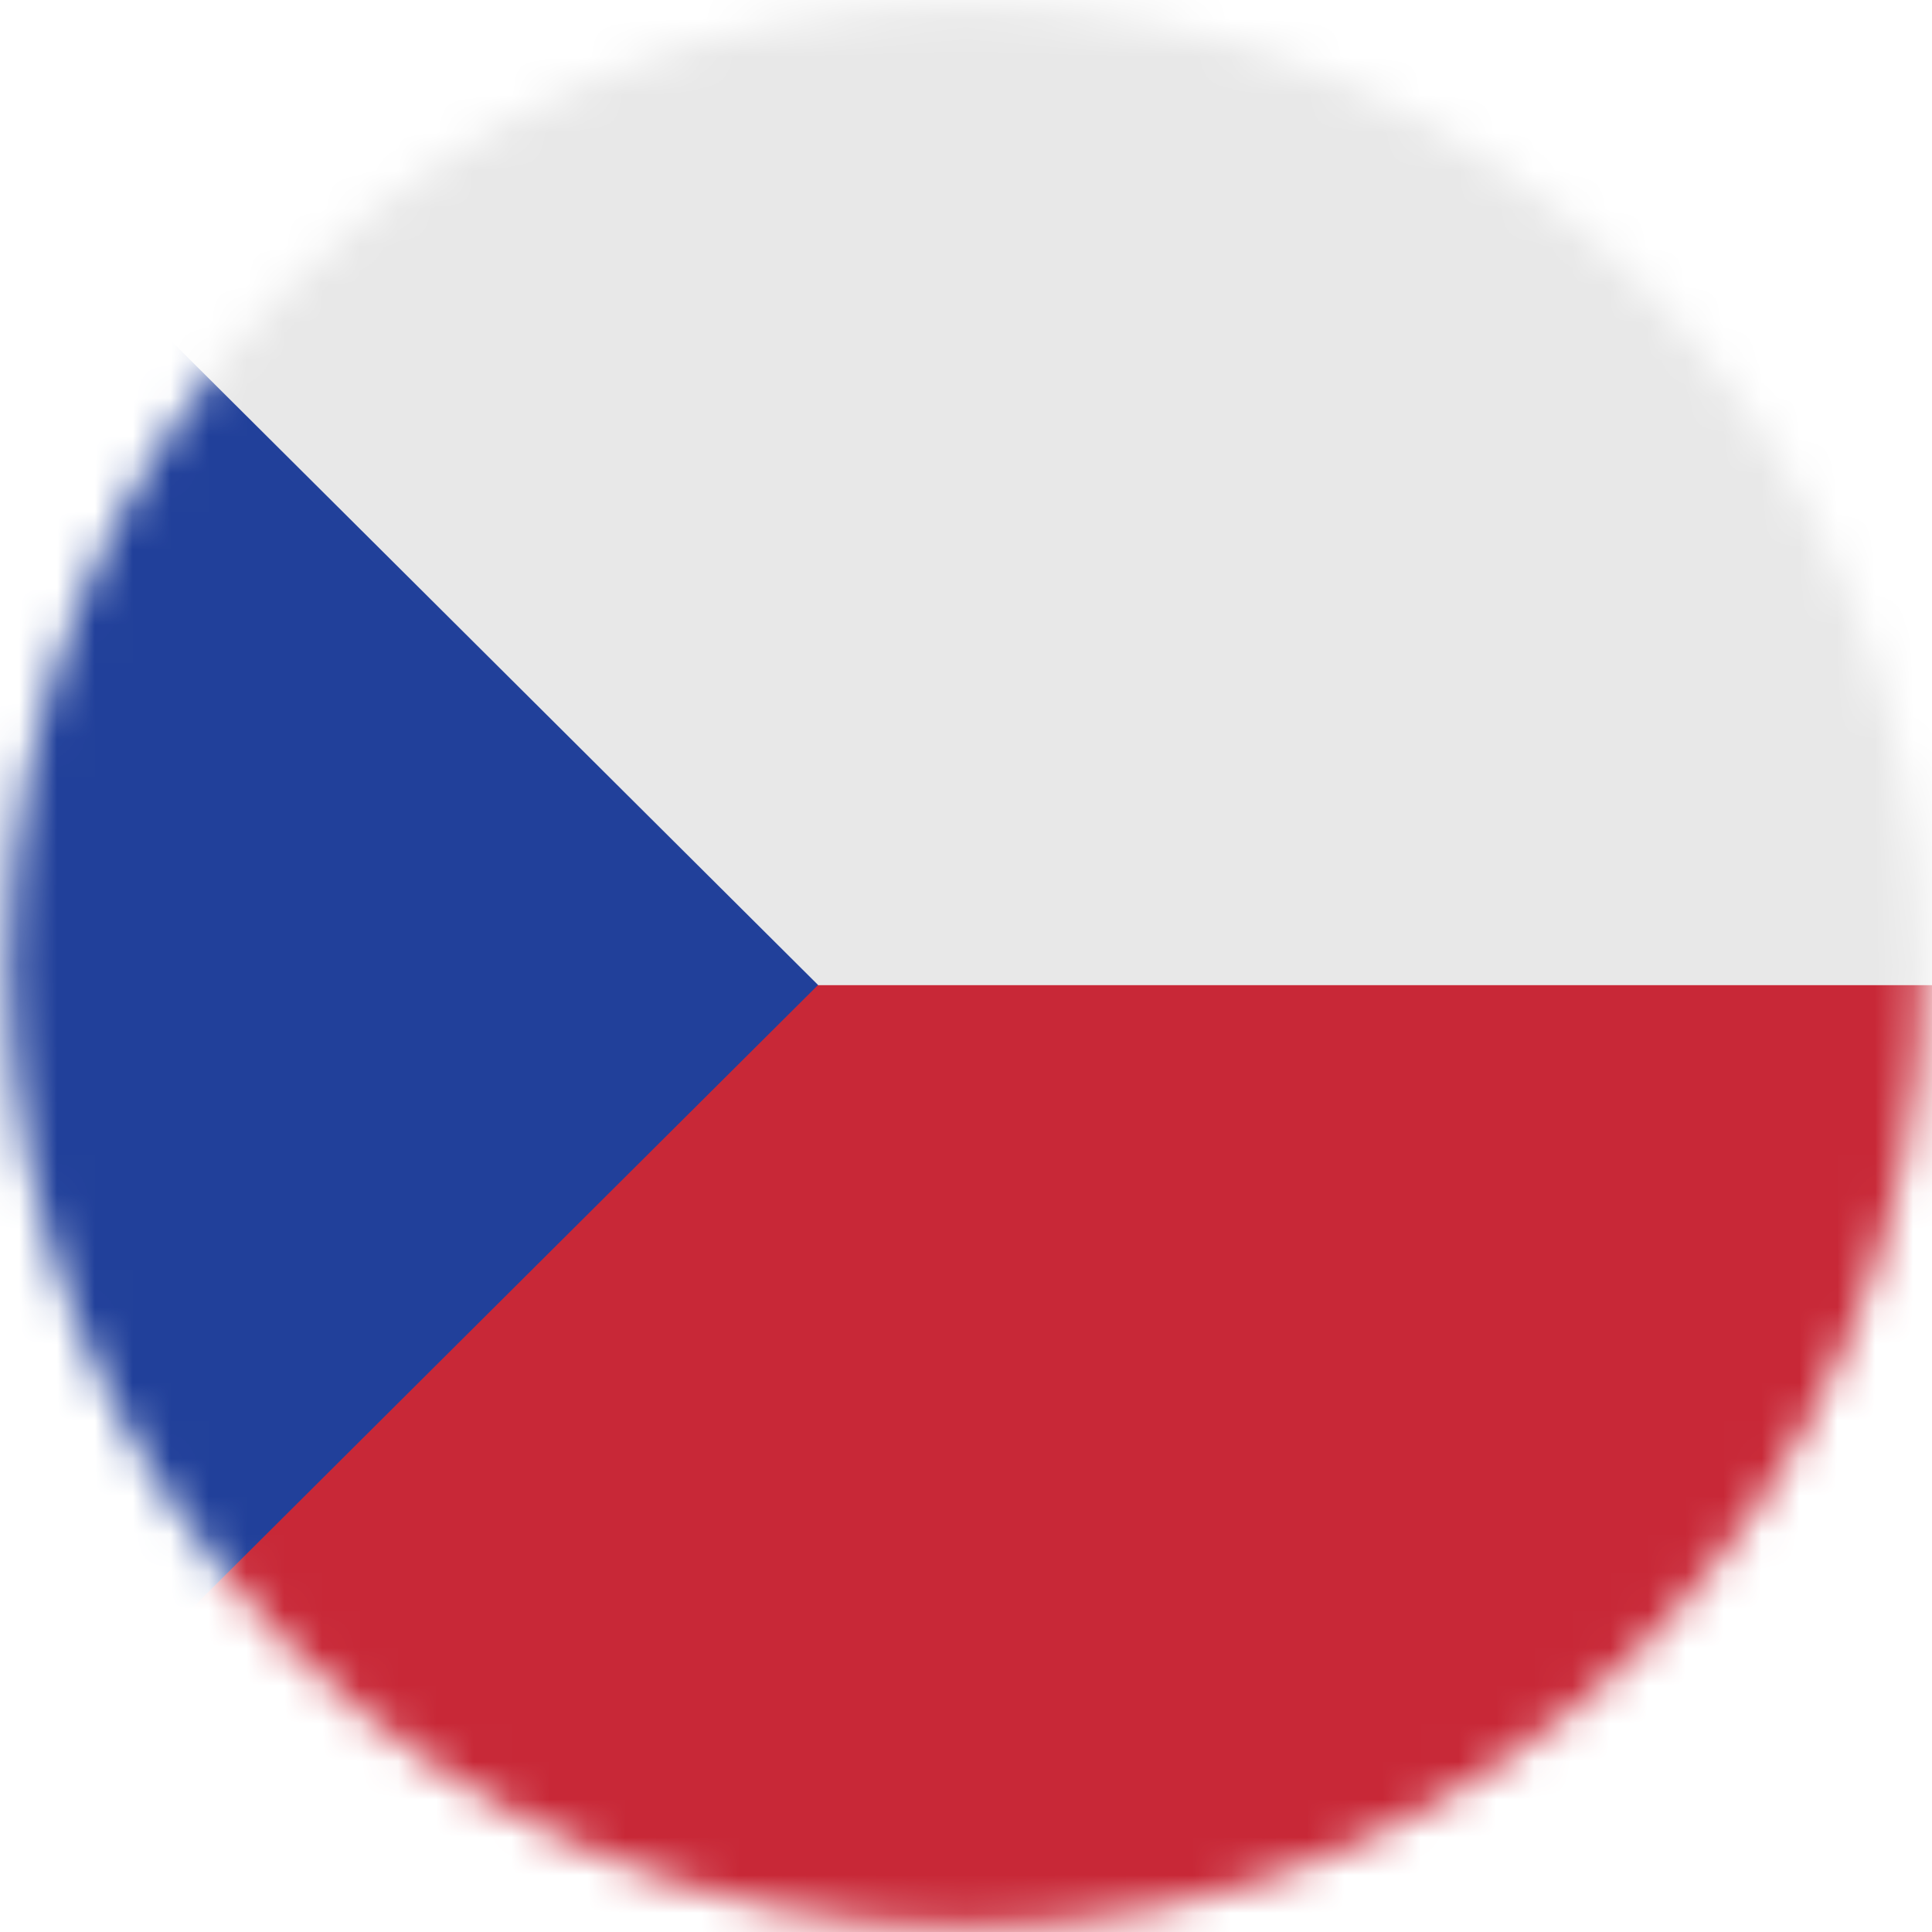
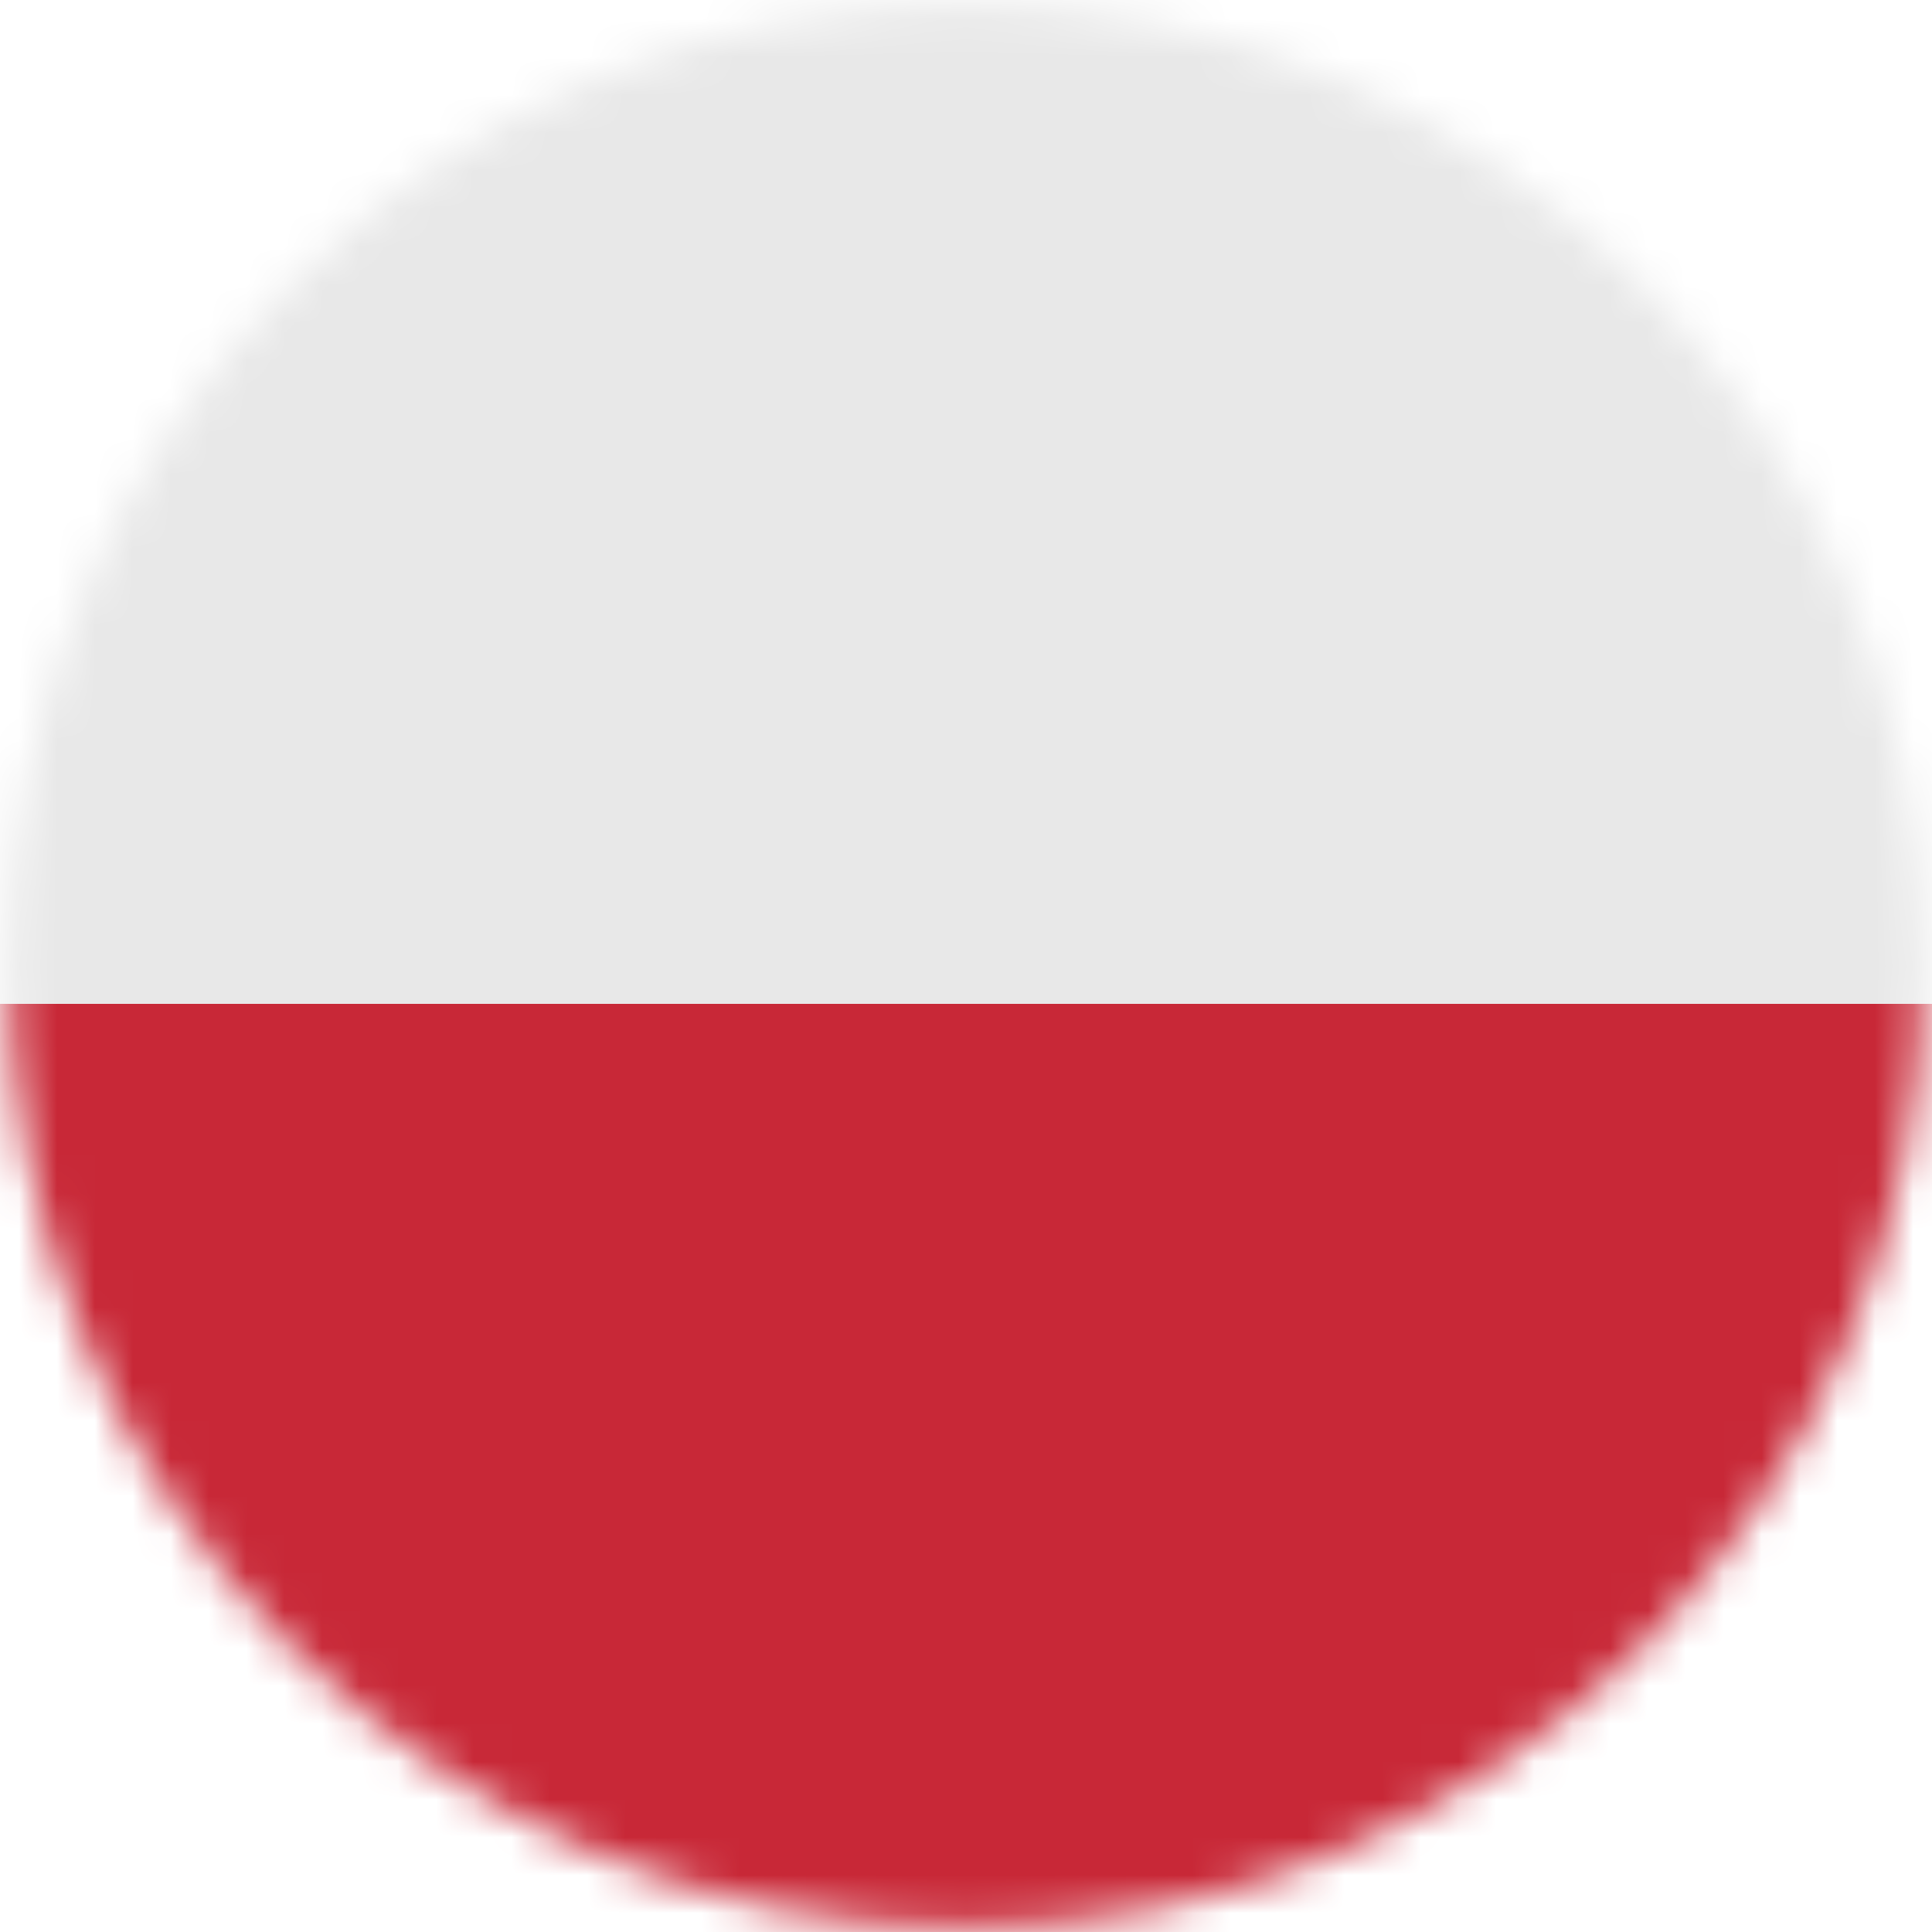
<svg xmlns="http://www.w3.org/2000/svg" width="51" height="51" viewBox="0 0 51 51" fill="none">
  <mask id="mask0_778_7537" style="mask-type:luminance" maskUnits="userSpaceOnUse" x="0" y="0" width="51" height="51">
    <path d="M25.499 50.887C39.459 50.887 50.776 39.521 50.776 25.5C50.776 11.479 39.459 0.113 25.499 0.113C11.539 0.113 0.222 11.479 0.222 25.5C0.222 39.521 11.539 50.887 25.499 50.887Z" fill="white" />
  </mask>
  <g mask="url(#mask0_778_7537)">
    <g clip-path="url(#clip0_778_7537)">
      <path d="M-78 26.498V80.997L128 80.997V26.498L-78 26.498Z" fill="#C82837" />
      <path d="M-78 -28V26.498L128 26.498V-28L-78 -28Z" fill="#E8E8E8" />
      <g clip-path="url(#clip1_778_7537)">
-         <path d="M139 26.001H-24V69H139V26.001Z" fill="#C82837" />
+         <path d="M139 26.001H-24V69H139Z" fill="#C82837" />
        <path d="M139 -17H-24V26.001H139V-17Z" fill="#E8E8E8" />
        <path d="M21.595 26.001L-21.596 69H-24V-17H-21.598L21.595 26.001Z" fill="#21409A" />
      </g>
    </g>
  </g>
  <defs>
    <clipPath id="clip0_778_7537">
      <rect width="206" height="109" fill="white" transform="translate(-78 -28)" />
    </clipPath>
    <clipPath id="clip1_778_7537">
-       <rect width="163" height="86" fill="white" transform="translate(-24 -17)" />
-     </clipPath>
+       </clipPath>
  </defs>
</svg>